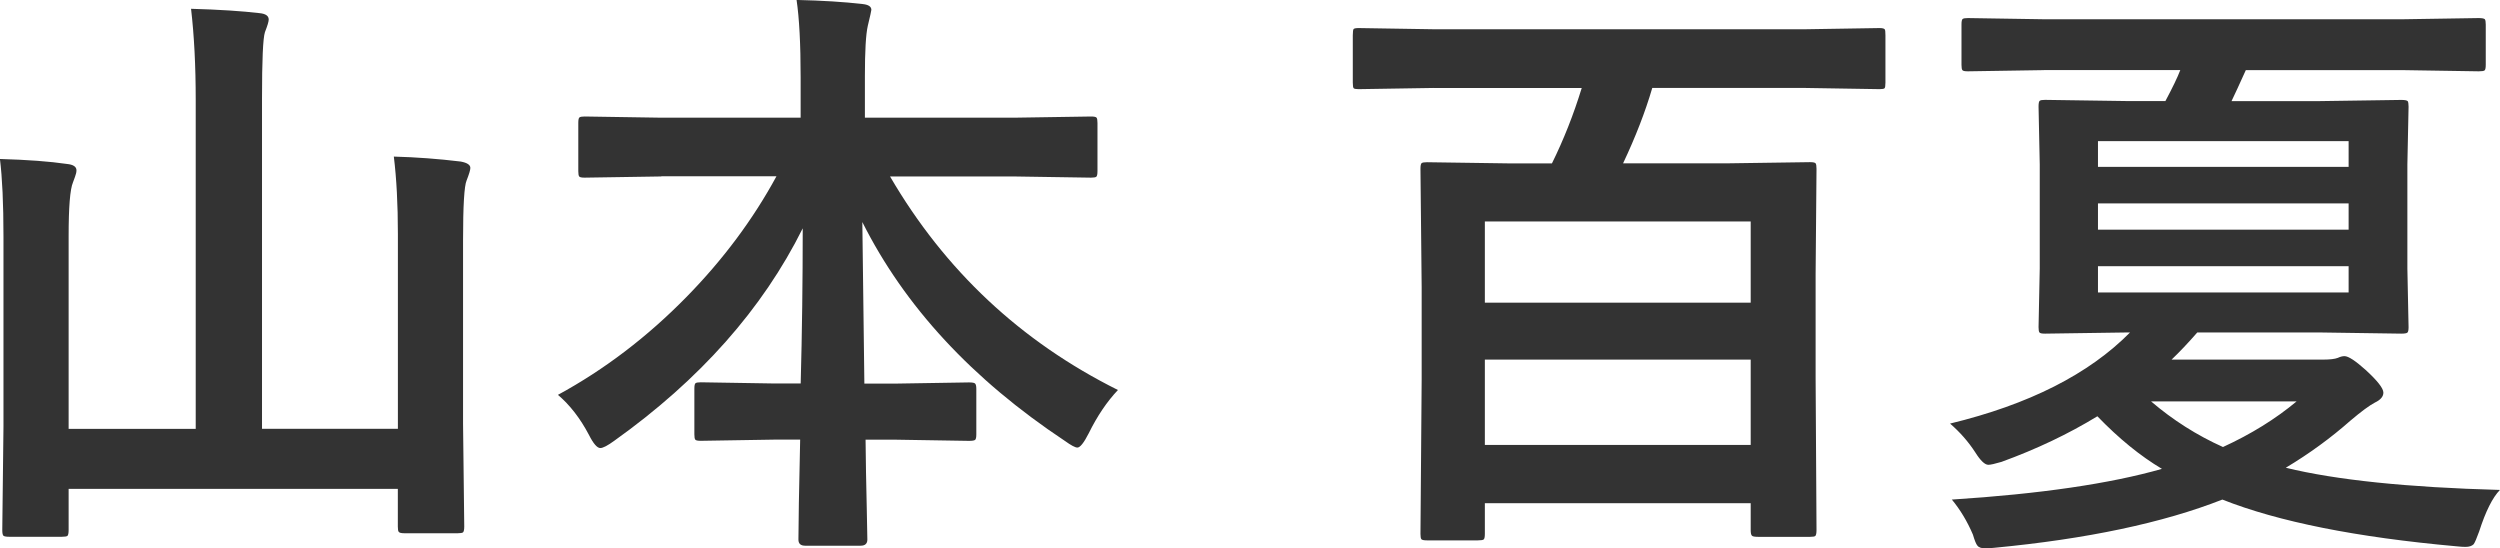
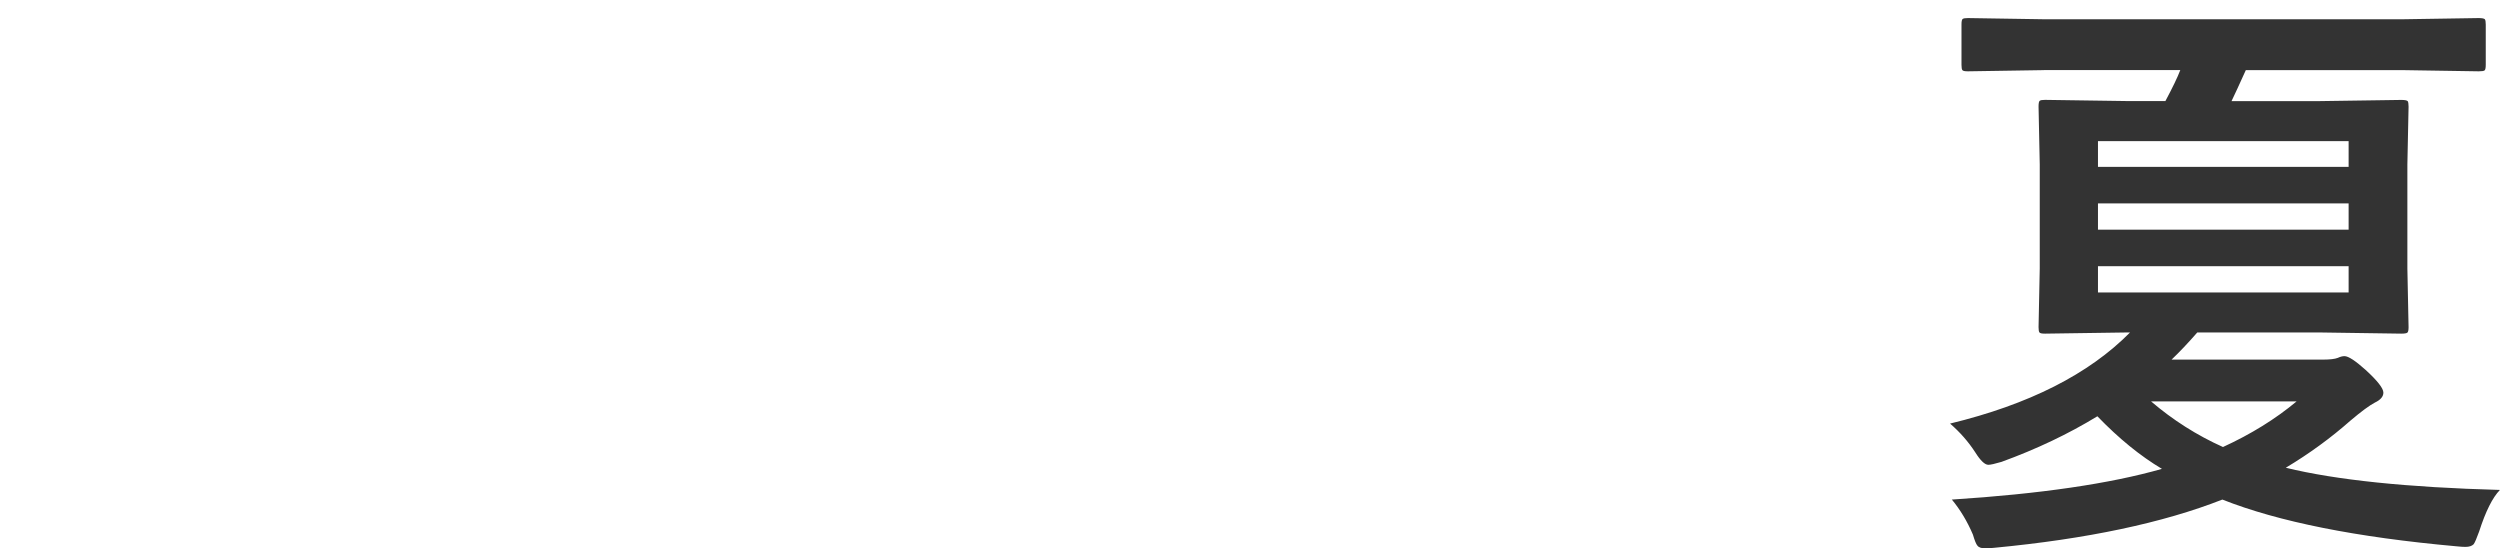
<svg xmlns="http://www.w3.org/2000/svg" id="_レイヤー_2" data-name="レイヤー 2" viewBox="0 0 417.82 91.65">
  <defs>
    <style> .cls-1 { fill: #333; stroke-width: 0px; } </style>
  </defs>
  <g id="_レイヤー_1-2" data-name="レイヤー 1">
    <g>
-       <path class="cls-1" d="m65.82,26.17c3.74.1,7.47.38,11.18.83,1.07.2,1.61.55,1.61,1.07,0,.33-.21,1.03-.63,2.1-.39.88-.59,4.22-.59,10.01v30.62l.2,17.19c0,.52-.07.85-.2.98-.13.1-.42.15-.88.15h-8.94c-.52,0-.83-.08-.93-.24-.1-.1-.15-.39-.15-.88v-6.3H11.47v6.88c0,.52-.07.85-.2.98-.13.1-.44.15-.93.15H1.56c-.52,0-.85-.06-.98-.17-.13-.11-.2-.43-.2-.95l.2-17.29v-31.79c0-5.47-.2-9.78-.59-12.94,4.59.13,8.32.41,11.18.83,1.07.1,1.61.46,1.61,1.07,0,.29-.08.65-.24,1.07-.2.52-.31.83-.34.93-.49,1.14-.73,4.15-.73,9.03v32.18h21.24V16.7c0-5.7-.26-10.77-.78-15.23,4.69.13,8.51.38,11.47.73,1.01.1,1.51.46,1.51,1.07,0,.33-.21,1.03-.63,2.1-.33,1.01-.49,4.7-.49,11.08v55.22h22.71v-32.52c0-5.01-.23-9.34-.68-12.99Z" />
-       <path class="cls-1" d="m110.52,29.49l-12.79.2c-.52,0-.83-.06-.93-.2-.1-.13-.15-.42-.15-.88v-8.06c0-.52.06-.83.2-.93.13-.1.42-.15.88-.15l12.79.2h23.29v-6.69c0-5.63-.23-9.96-.68-12.99,4.3.1,7.96.33,10.99.68,1.01.1,1.51.42,1.51.98,0,.13-.2,1.01-.59,2.64-.33,1.43-.49,4.23-.49,8.4v6.98h24.9l12.89-.2c.52,0,.83.07.93.2.1.13.15.42.15.88v8.06c0,.52-.07.83-.2.93-.13.1-.42.15-.88.15l-12.89-.2h-20.7c9.15,15.69,21.84,27.59,38.09,35.69-1.82,1.92-3.45,4.33-4.88,7.23-.81,1.6-1.45,2.39-1.9,2.39-.36,0-1.06-.37-2.1-1.12-15.5-10.29-26.77-22.48-33.84-36.57,0,.2.11,9.2.34,27h5.18l12.3-.2c.59,0,.93.07,1.03.2.13.13.2.42.2.88v7.62c0,.49-.07.79-.2.9-.13.11-.47.17-1.03.17l-12.3-.2h-4.98c.03,3.35.1,7.18.2,11.47.06,3.06.1,4.8.1,5.22,0,.68-.37,1.03-1.12,1.03h-9.28c-.75,0-1.12-.34-1.12-1.03,0-2.54.1-8.11.29-16.7h-4.3l-12.3.2c-.52,0-.83-.06-.93-.2-.1-.13-.15-.42-.15-.88v-7.62c0-.52.06-.83.2-.93.13-.1.42-.15.88-.15l12.3.2h4.39c.23-8.53.34-17.17.34-25.93-6.71,13.48-17.2,25.31-31.49,35.5-1.11.81-1.89,1.22-2.34,1.22-.52,0-1.16-.73-1.9-2.2-1.46-2.77-3.19-5-5.18-6.69,7.78-4.23,14.96-9.7,21.53-16.41,6.09-6.22,11.08-12.92,14.99-20.12h-19.24Z" />
-       <path class="cls-1" d="m239.57,14.7l-12.5.2c-.46,0-.73-.05-.83-.15s-.15-.41-.15-.93v-7.91c0-.62.05-.98.15-1.07s.37-.15.83-.15l12.5.2h62.16l12.4-.2c.49,0,.78.08.88.24.06.1.1.42.1.98v7.91c0,.52-.05.83-.15.93s-.37.15-.83.15l-12.4-.2h-25.59c-1.17,4-2.8,8.2-4.88,12.6h17.29l13.96-.2c.52,0,.83.07.93.2.1.13.15.44.15.93l-.15,17.68v17.19l.15,25.49c0,.52-.07.85-.2.98-.1.1-.39.15-.88.15h-8.69c-.59,0-.93-.07-1.03-.2-.13-.13-.2-.44-.2-.93v-4.49h-44.43v5.13c0,.52-.07.83-.2.93-.13.1-.46.15-.98.15h-8.5c-.52,0-.83-.07-.93-.2s-.15-.42-.15-.88l.2-25.83v-15.38l-.2-19.78c0-.55.06-.88.2-.98.13-.1.42-.15.88-.15l14.01.2h6.88c1.95-3.94,3.61-8.14,4.98-12.6h-24.8Zm8.59,22.31v13.57h44.43v-13.57h-44.43Zm0,37.35h44.43v-14.26h-44.43v14.26Z" />
      <path class="cls-1" d="m341.6,11.72l-12.7.2c-.52,0-.83-.06-.93-.2-.1-.13-.15-.42-.15-.88v-6.74c0-.52.06-.83.2-.93.13-.1.42-.15.88-.15l12.7.2h59.96l12.7-.2c.55,0,.9.07,1.03.2.1.13.15.42.15.88v6.74c0,.52-.07.83-.2.93-.13.1-.46.15-.98.15l-12.7-.2h-26.22c-1.07,2.38-1.87,4.1-2.39,5.18h14.6l13.77-.2c.59,0,.94.07,1.07.2.1.13.15.44.15.93l-.2,9.67v17.38l.2,9.81c0,.49-.07.79-.2.9-.13.11-.47.17-1.03.17l-13.77-.2h-20.31c-1.56,1.79-3,3.3-4.3,4.54h25.29c1.17,0,2-.1,2.49-.29.42-.2.8-.29,1.12-.29.65,0,1.82.77,3.52,2.29,1.99,1.82,2.98,3.09,2.98,3.81,0,.65-.47,1.21-1.42,1.66-.88.46-2.25,1.46-4.1,3.03-3.29,2.9-6.88,5.52-10.79,7.86,8.37,2.05,20.3,3.29,35.79,3.71-1.24,1.27-2.39,3.58-3.47,6.93-.42,1.17-.73,1.89-.93,2.15-.29.29-.75.44-1.37.44-.36,0-.86-.03-1.51-.1-16.7-1.5-29.74-4.1-39.11-7.81-9.96,3.91-22.67,6.59-38.13,8.06-.72.07-1.2.1-1.46.1-.68,0-1.14-.16-1.37-.49-.2-.23-.44-.83-.73-1.81-.94-2.21-2.12-4.17-3.52-5.86,14.71-.94,26.42-2.65,35.11-5.13-3.61-2.15-7.21-5.08-10.79-8.79-4.85,2.96-10.19,5.5-16.02,7.62-1.11.33-1.84.49-2.2.49-.59,0-1.32-.7-2.2-2.1-1.14-1.76-2.54-3.35-4.2-4.79,13.18-3.19,23.21-8.27,30.08-15.23h-.39l-13.82.2c-.52,0-.83-.06-.93-.2-.1-.13-.15-.42-.15-.88l.2-9.81v-17.38l-.2-9.67c0-.55.06-.88.2-.98.13-.1.42-.15.88-.15l13.82.2h6.3c1.2-2.25,2.03-3.97,2.49-5.18h-22.8Zm9.03,11.87v4.3h41.89v-4.3h-41.89Zm0,14.79h41.89v-4.39h-41.89v4.39Zm41.89,10.5v-4.39h-41.89v4.39h41.89Zm-8.69,18.21h-24.32c3.65,3.12,7.65,5.66,12.01,7.62,4.69-2.15,8.79-4.69,12.3-7.62Z" />
    </g>
  </g>
</svg>